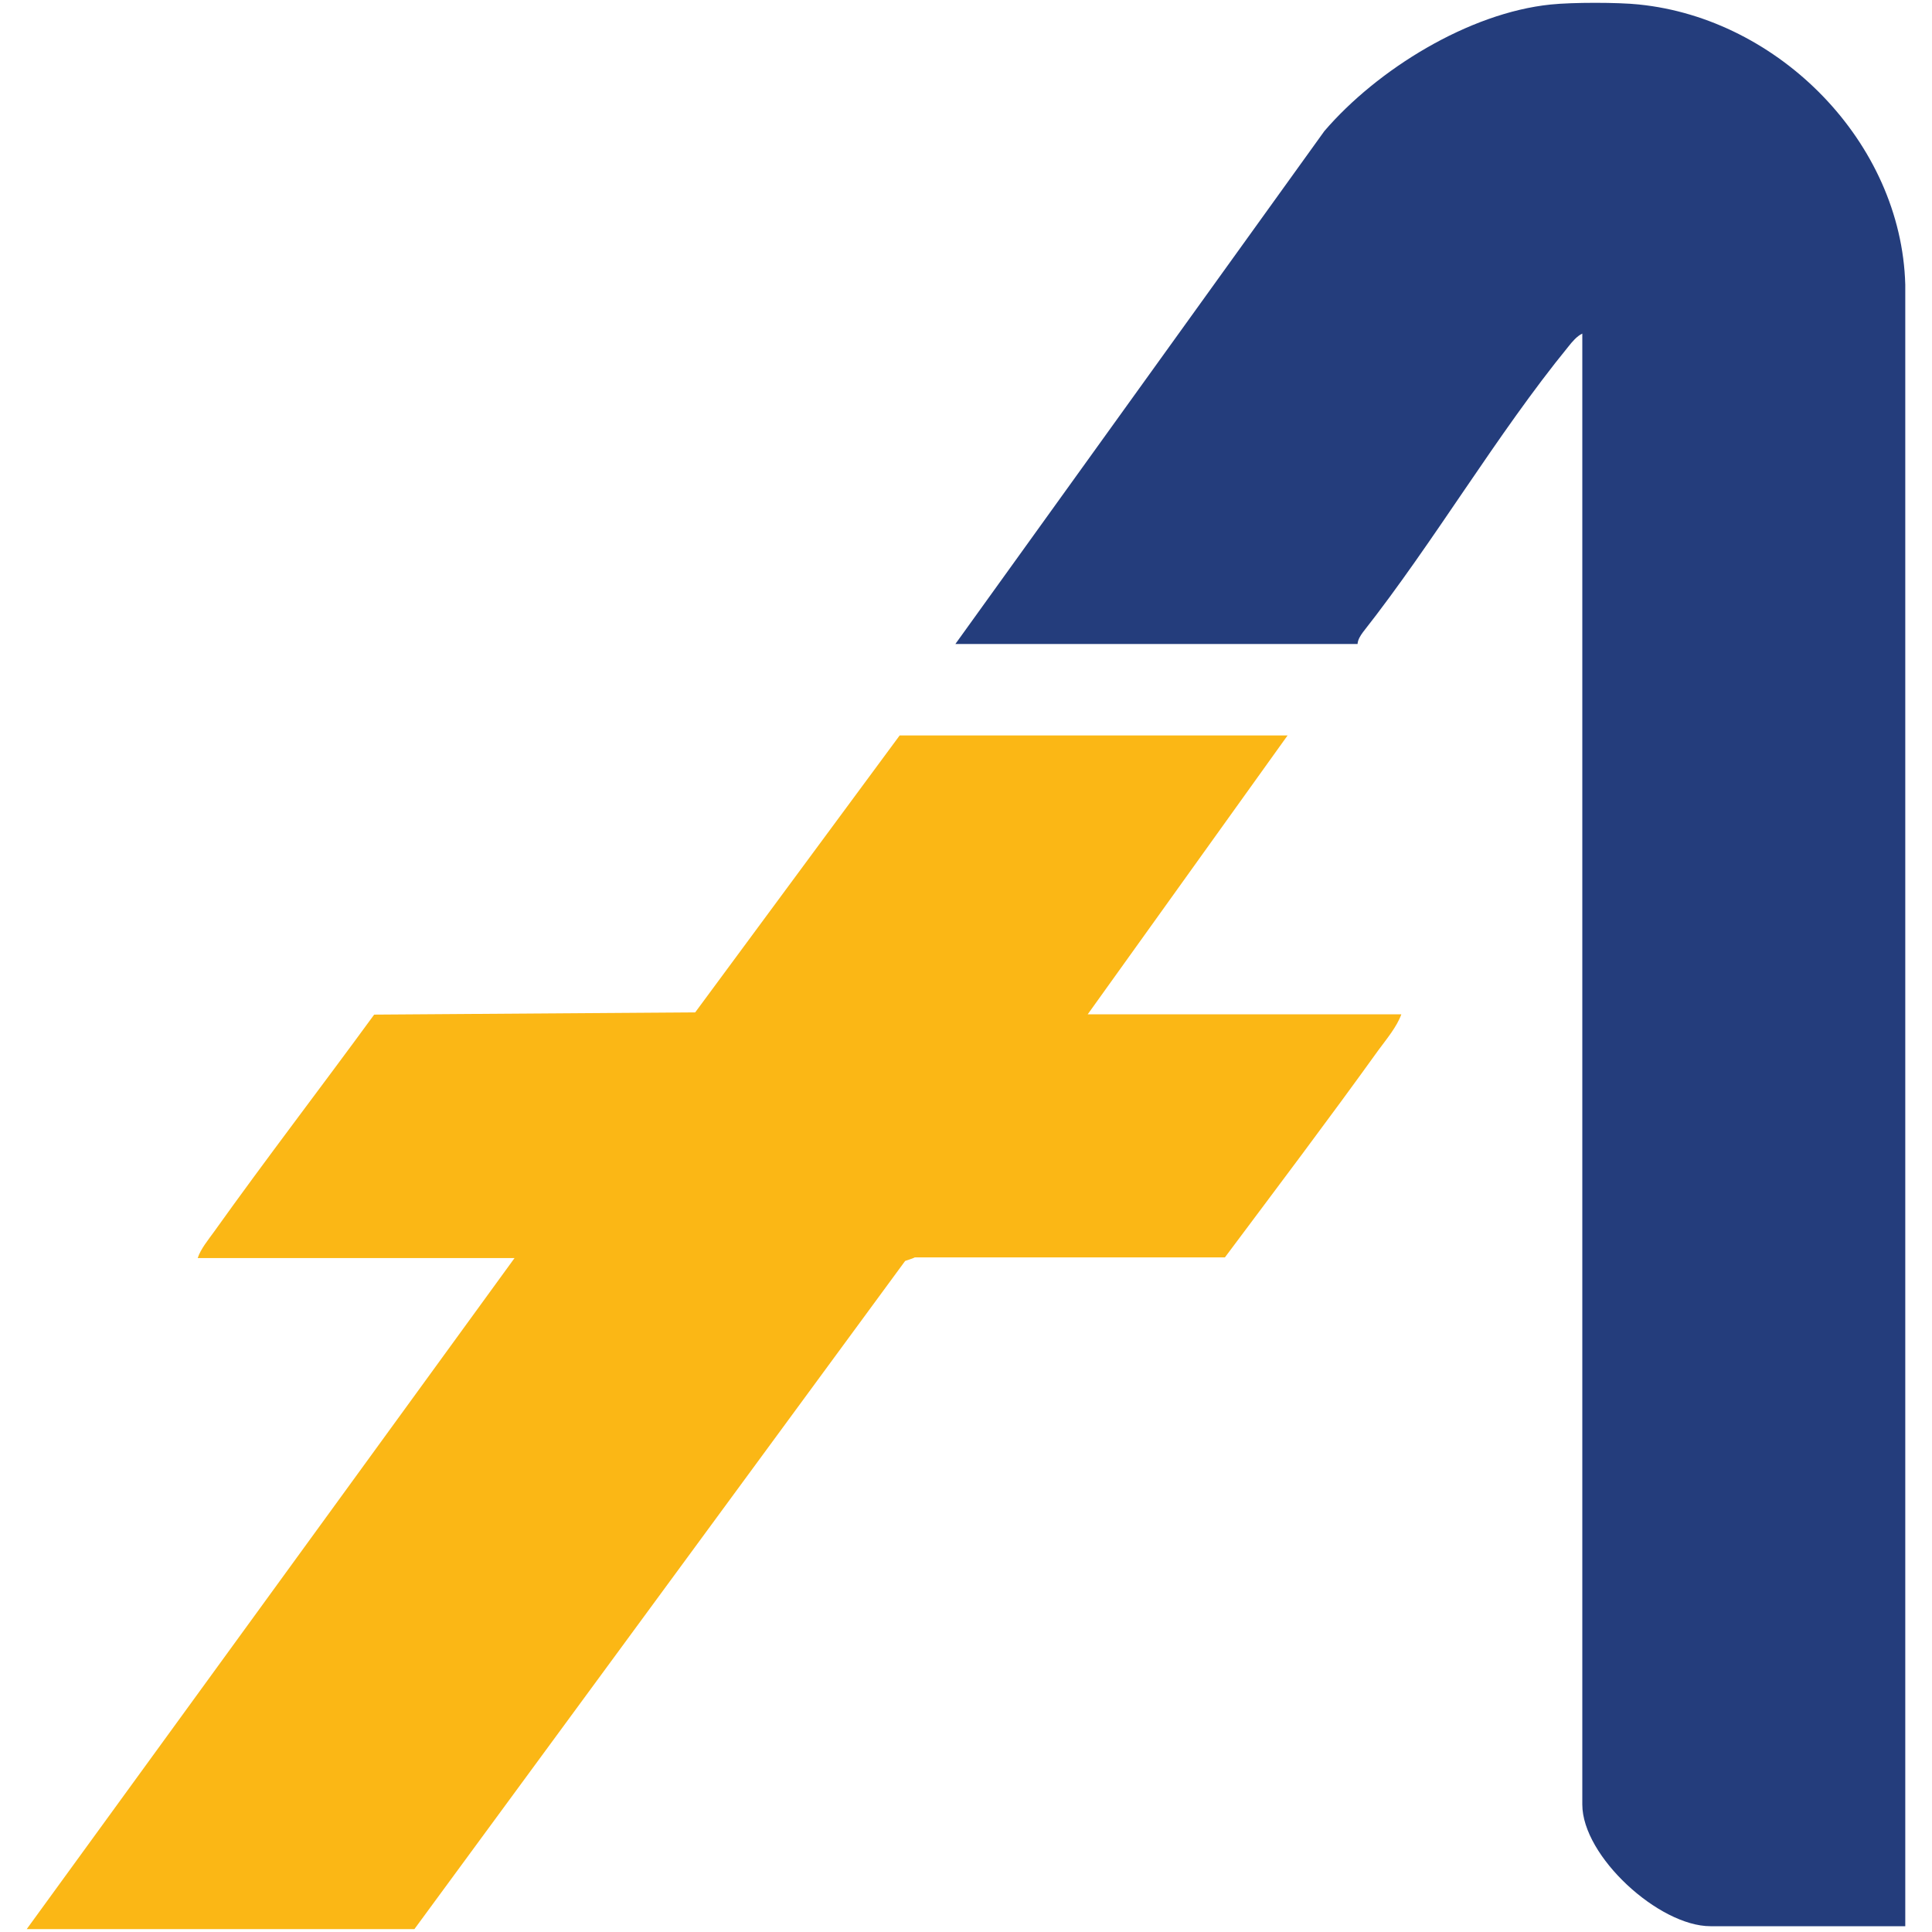
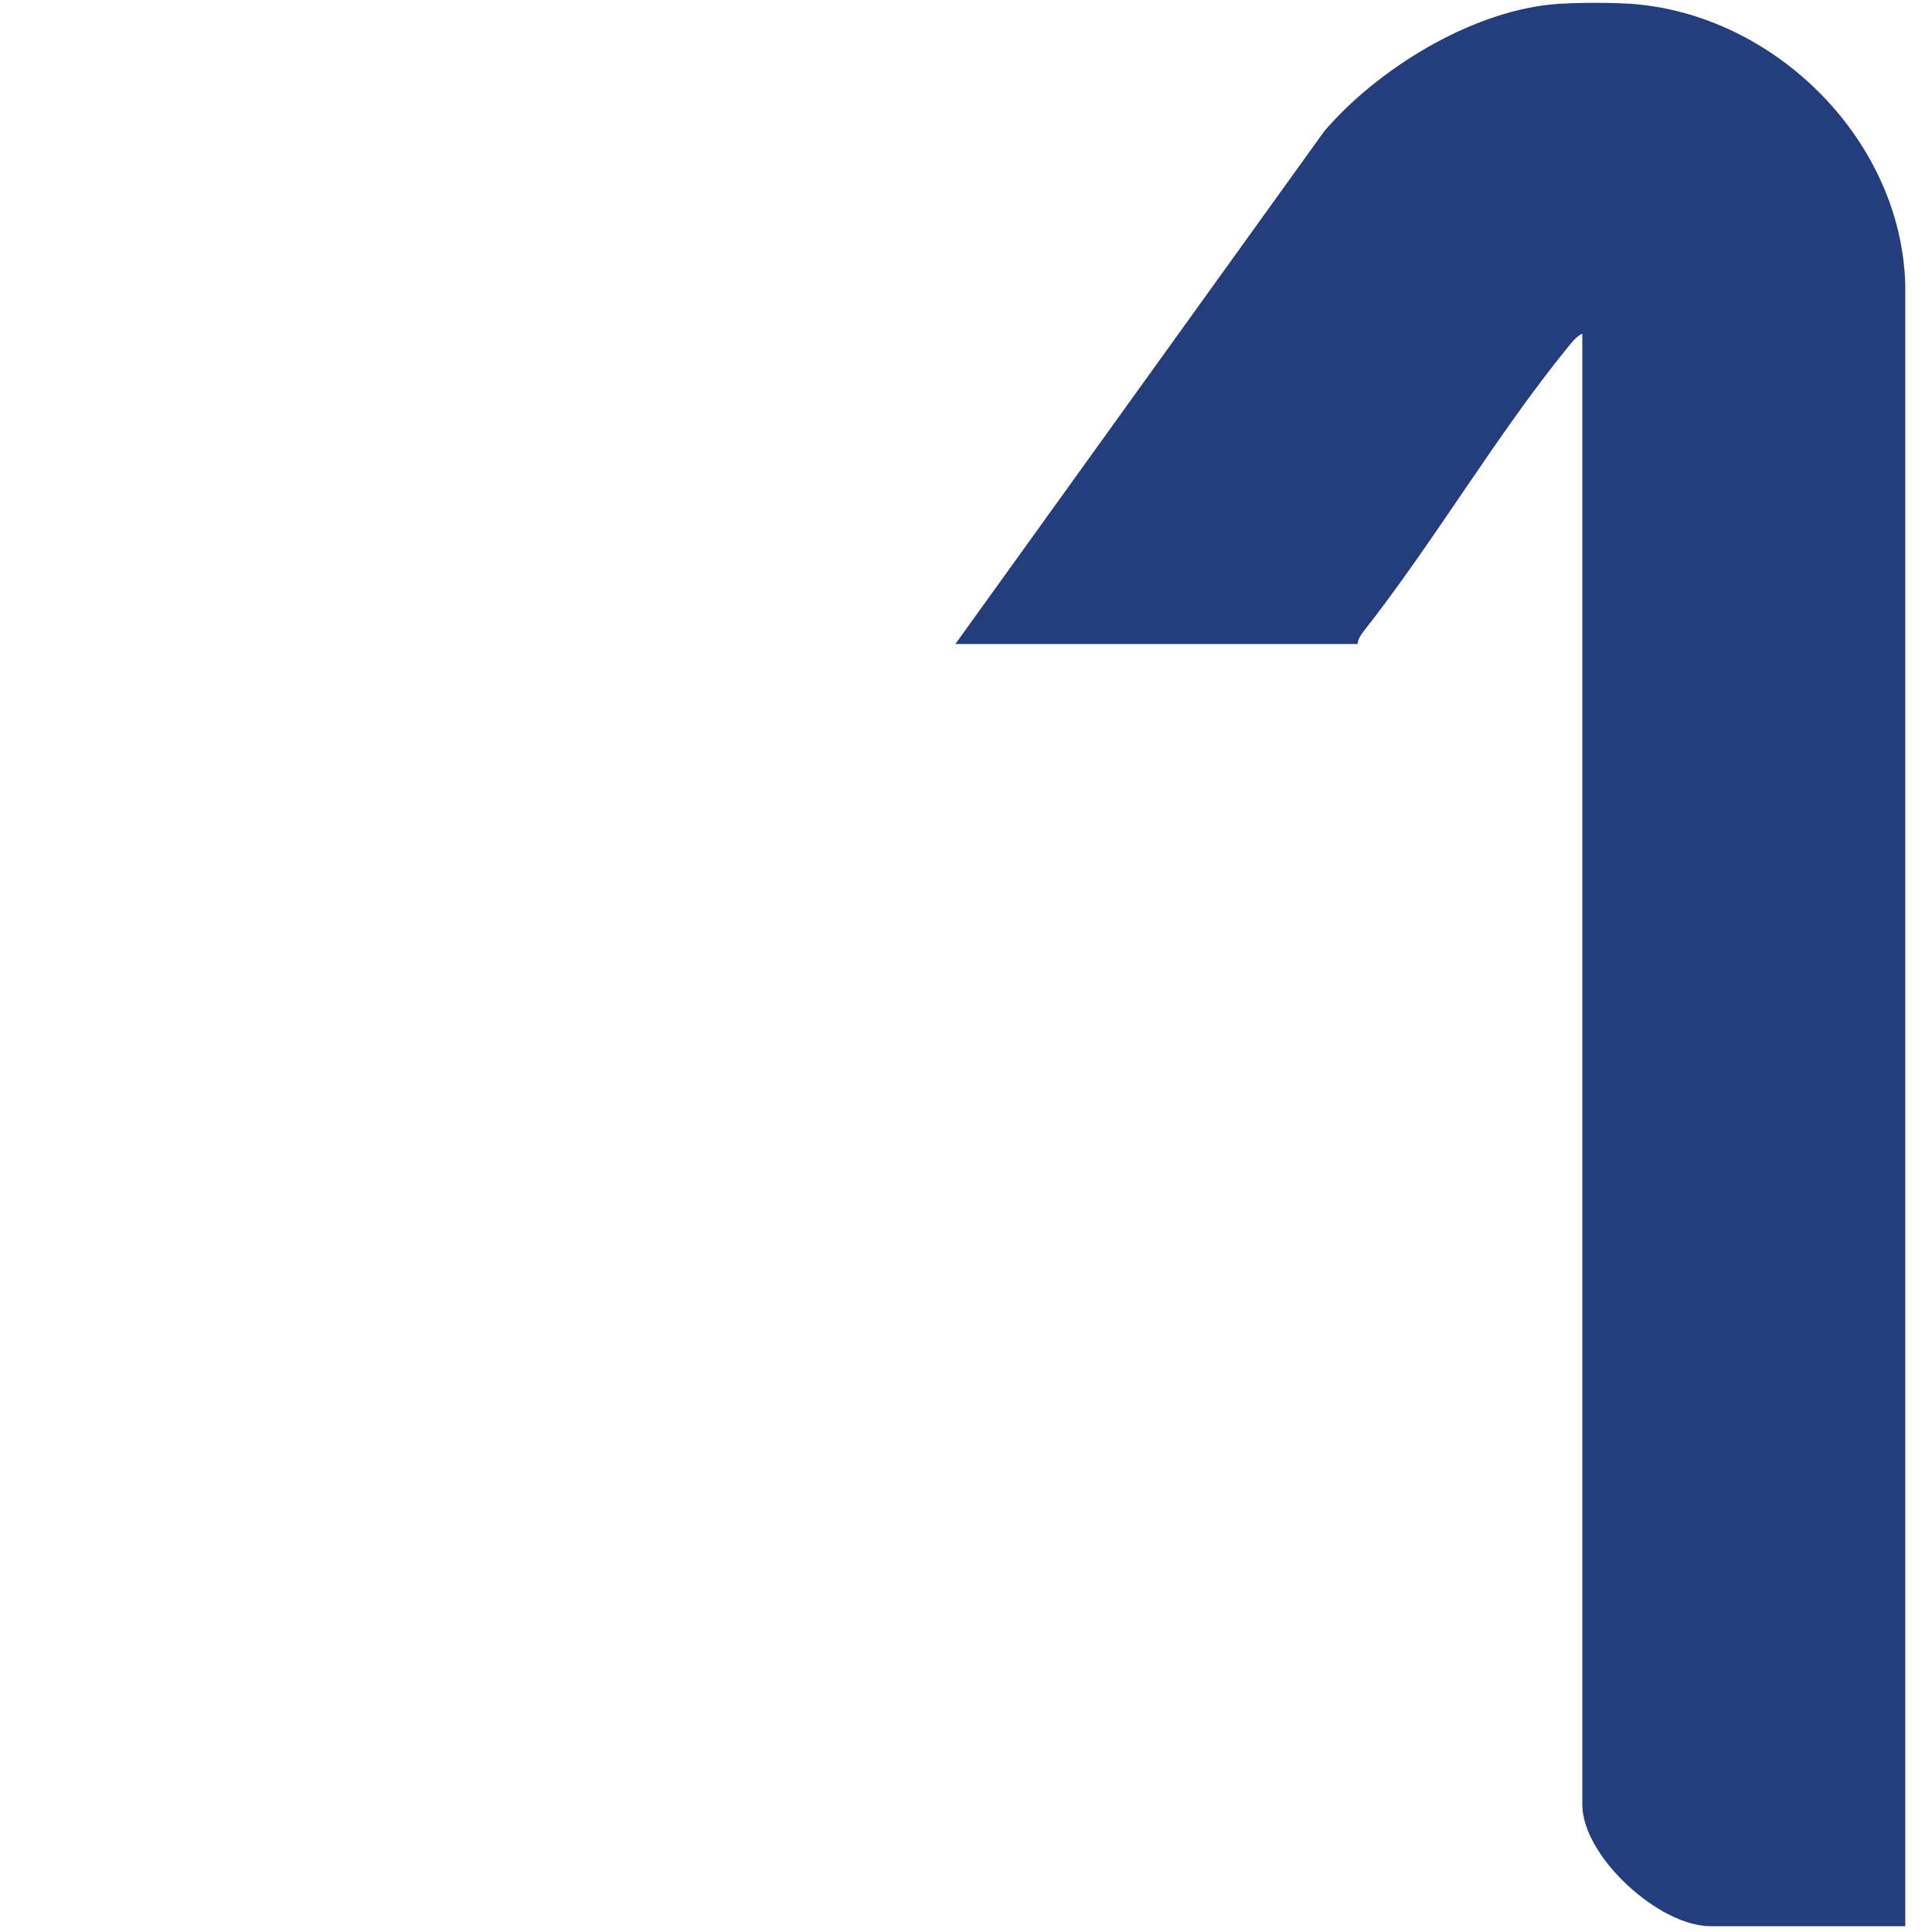
<svg xmlns="http://www.w3.org/2000/svg" id="Layer_1" version="1.1" viewBox="0 0 600 600">
  <defs>
    <style>
      .st0 {
        fill: #243d7c;
      }

      .st1 {
        fill: #fbb715;
      }
    </style>
  </defs>
  <g id="g20">
    <path id="path22" class="st0" d="M509,1.4c43.5,4.4,81.5,42.8,82.7,87v509.8h-60.5c-16,0-39.8-21.7-39.8-37.8V103.6c-1.7.8-3.2,2.6-4.3,4-22.3,27.3-41.6,60.5-63.8,88.7-.8,1.1-1.6,2.3-1.7,3.7h-124.9l114.6-159.3c16.4-19.1,44.8-36.7,70.3-39.3,6.8-.7,20.8-.7,27.5,0" />
  </g>
  <g id="g40">
-     <path id="path42" class="st1" d="M399.8,228.5l-62,86.5h97.4c-1.4,3.9-4.6,7.7-7.1,11.1-15.6,21.7-31.7,43-47.7,64.4h-96.3c0,.1-3,1.1-3,1.1l-152.4,207.5H8.3l151.5-208.4H61.4c.9-2.8,3.3-5.7,5.1-8.2,16.2-22.7,33.2-44.8,49.7-67.4l99.7-.7,63.5-86h120.5Z" />
-   </g>
+     </g>
</svg>